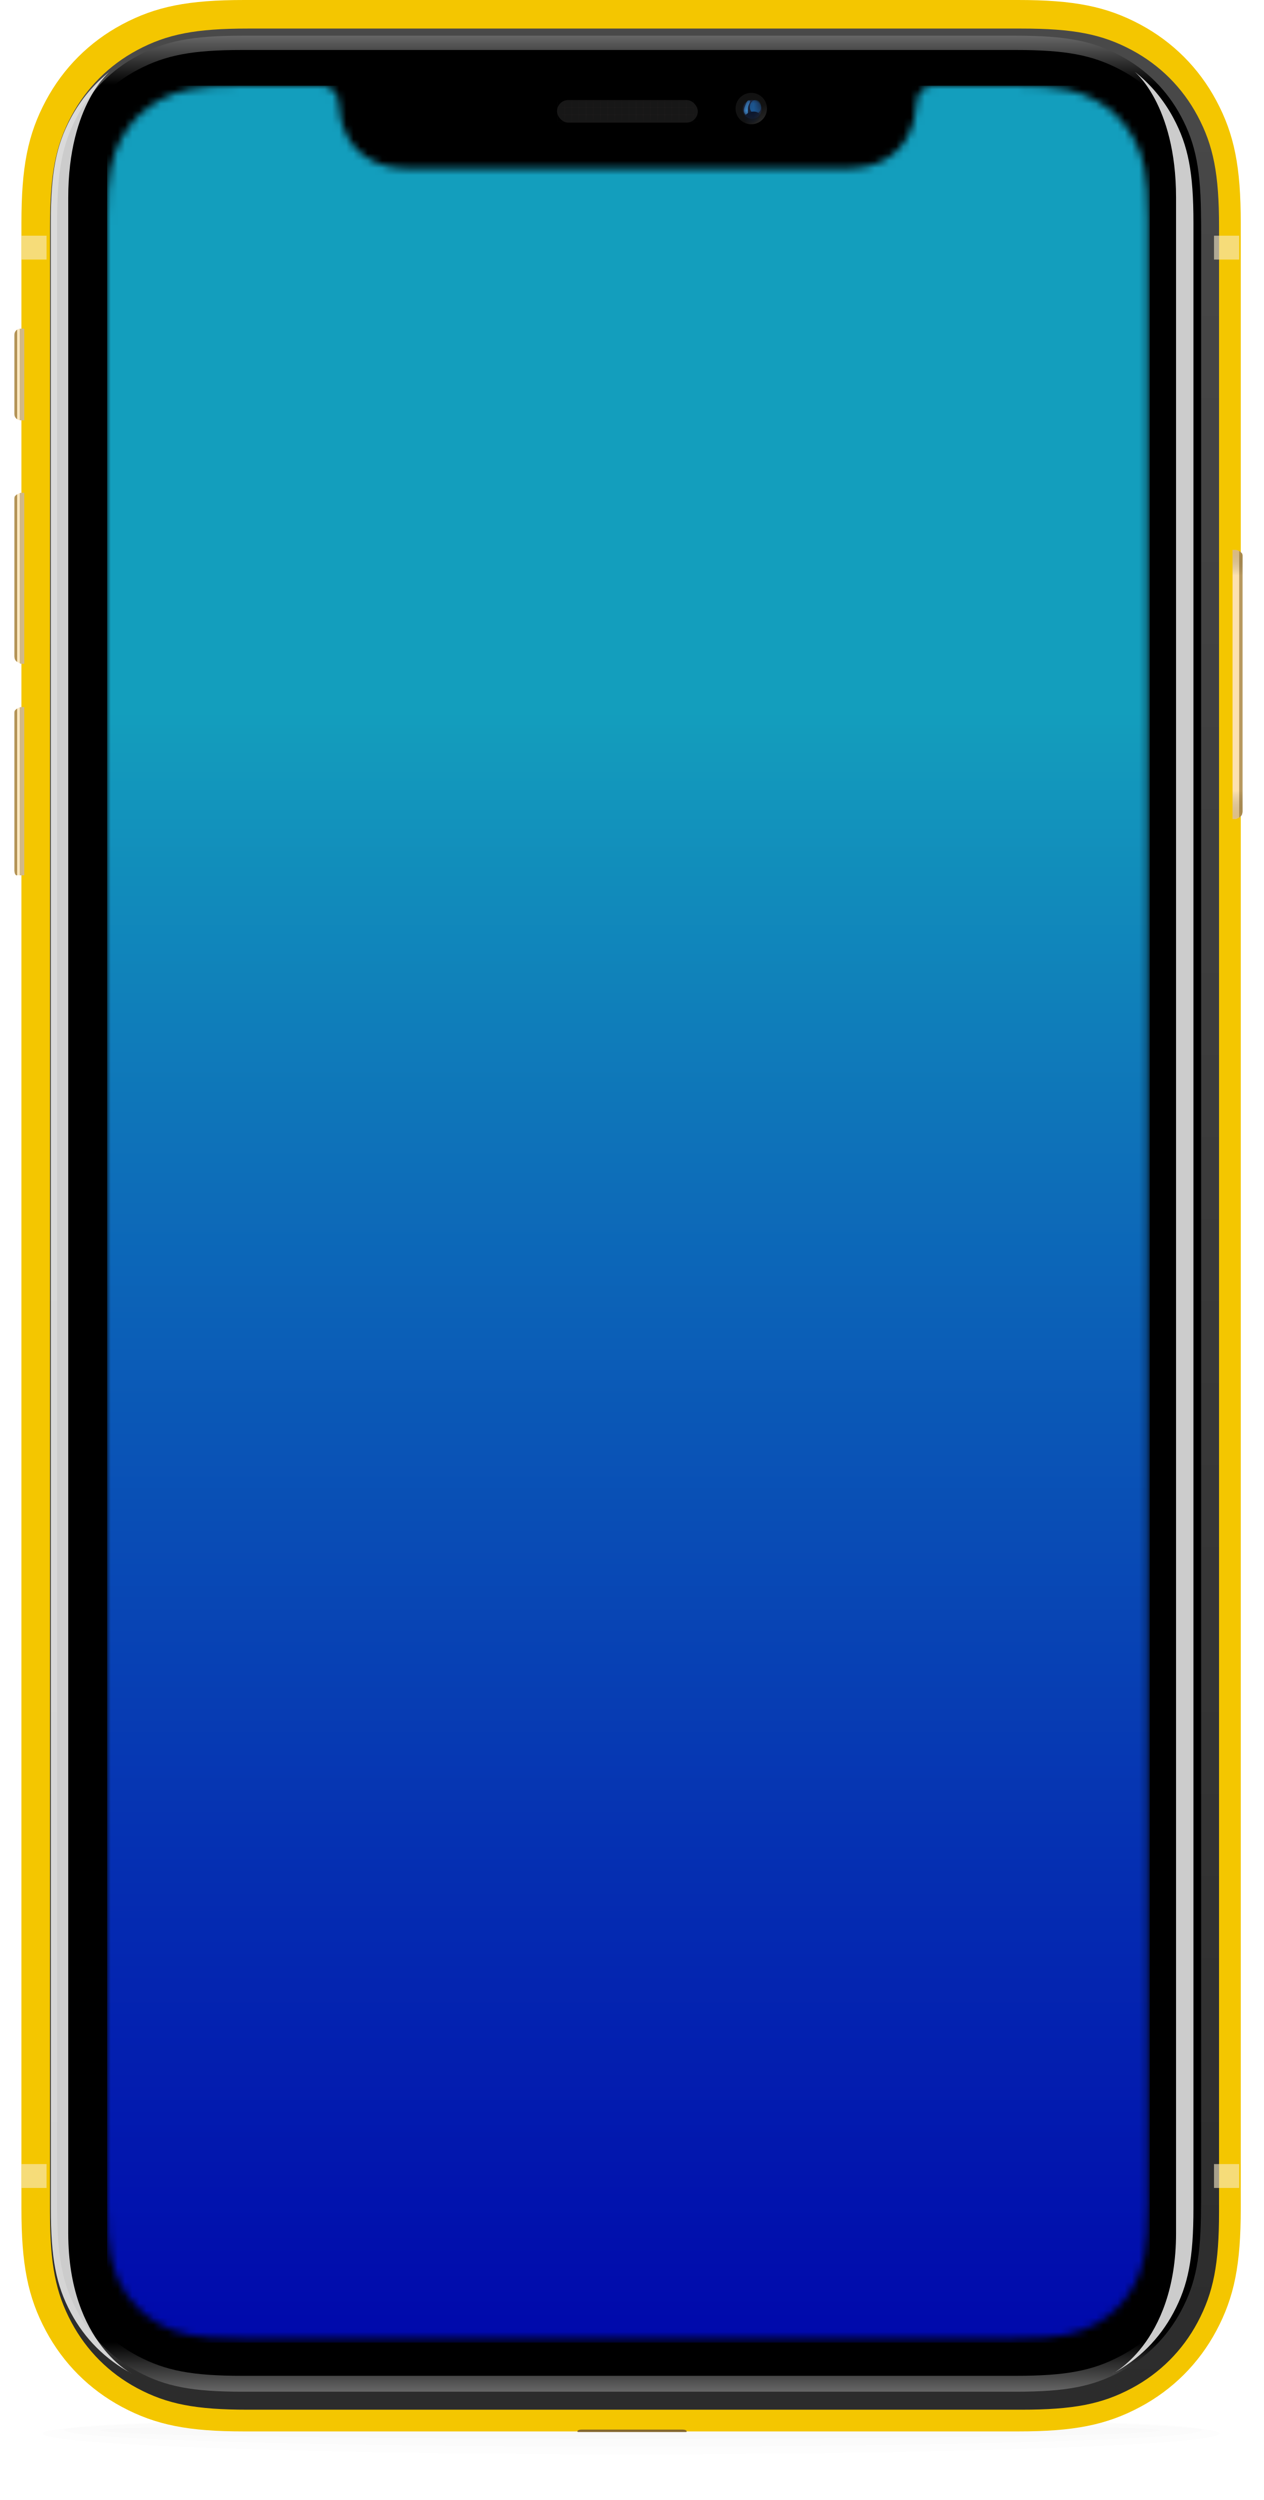
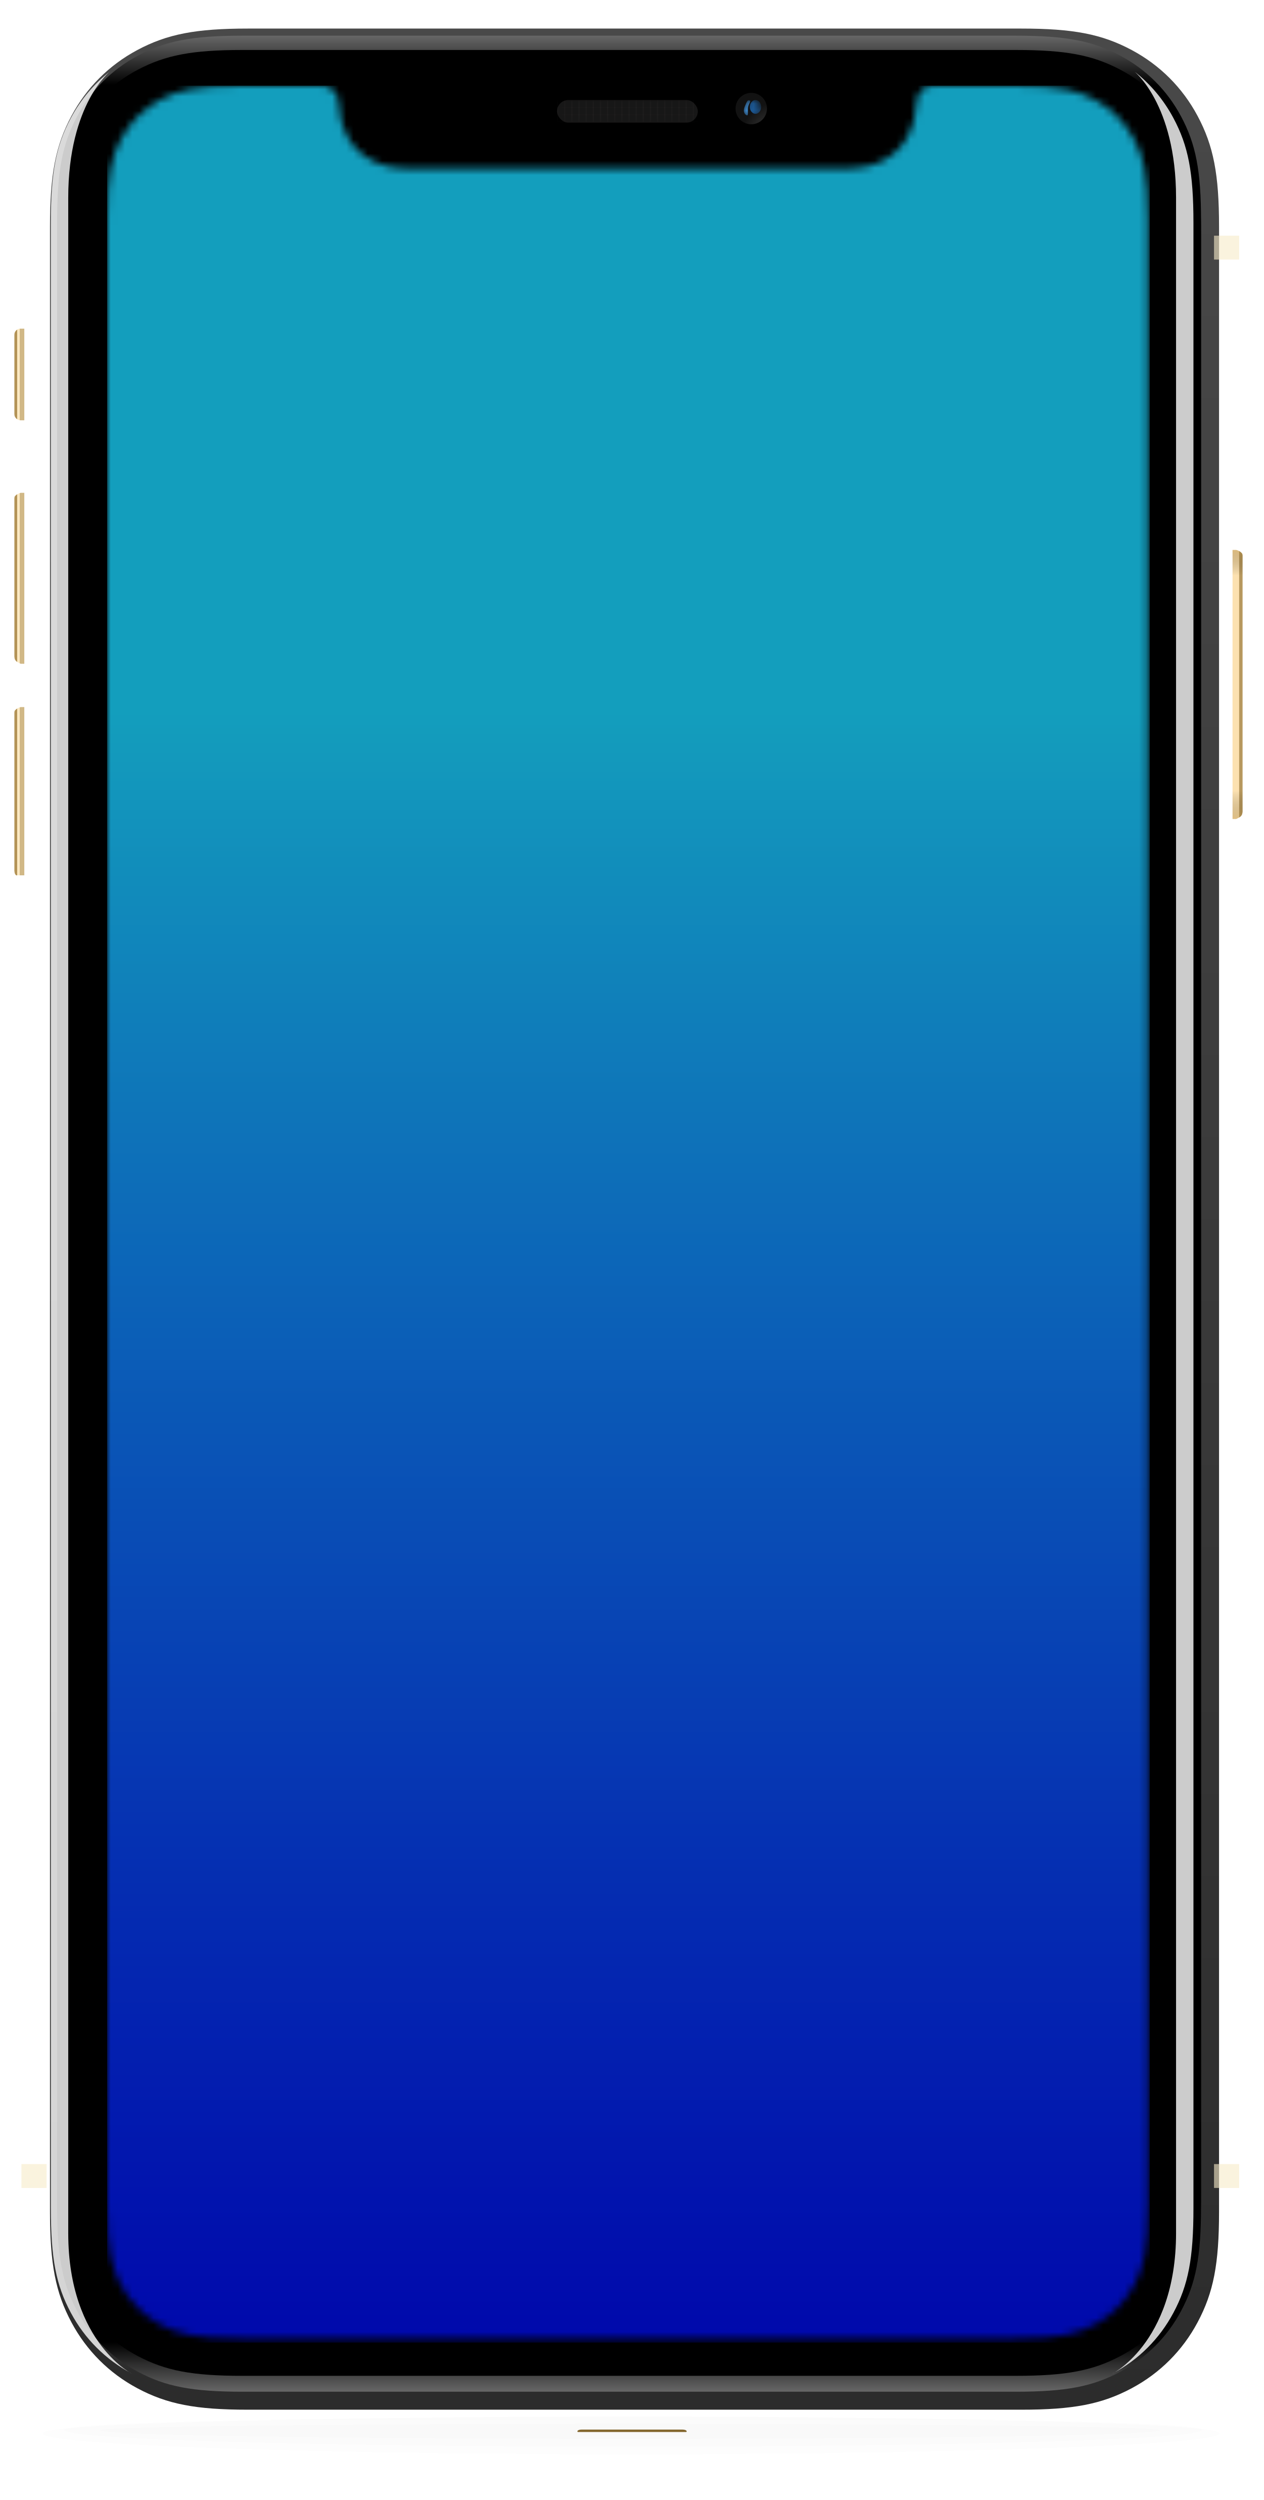
<svg xmlns="http://www.w3.org/2000/svg" width="177" height="350" viewBox="0 0 177 350" fill="none">
  <g filter="url(#filter0_d)">
    <path fill-rule="evenodd" clip-rule="evenodd" d="M88.38 343.281C133.877 343.281 170.76 341.969 170.76 340.351C170.76 338.733 120.242 338 88.38 338C56.518 338 6 338.733 6 340.351C6 341.969 42.883 343.281 88.38 343.281Z" fill="black" fill-opacity="0.01" />
  </g>
  <g filter="url(#filter1_d)">
    <path fill-rule="evenodd" clip-rule="evenodd" d="M88.652 342.225C132.642 342.225 168.303 341.175 168.303 339.881C168.303 338.587 119.458 338 88.652 338C57.845 338 9 338.587 9 339.881C9 341.175 44.661 342.225 88.652 342.225Z" fill="black" fill-opacity="0.01" />
  </g>
  <g filter="url(#filter2_d)">
    <path fill-rule="evenodd" clip-rule="evenodd" d="M88.195 341.112C129.171 341.112 162.39 340.588 162.39 339.941C162.39 339.293 116.891 339 88.195 339C59.499 339 14 339.293 14 339.941C14 340.588 47.218 341.112 88.195 341.112Z" fill="black" fill-opacity="0.01" />
  </g>
  <g filter="url(#filter3_ii)">
-     <path d="M34.227 0L142.518 0C150.342 0 154.903 0.881 159.667 3.429C164.226 5.867 167.878 9.519 170.316 14.078C172.864 18.842 173.745 23.403 173.745 31.227V309.206C173.745 317.031 172.864 321.592 170.316 326.355C167.878 330.914 164.226 334.567 159.667 337.005C154.903 339.553 150.342 340.434 142.518 340.434H34.227C26.403 340.434 21.842 339.553 17.078 337.005C12.519 334.567 8.867 330.914 6.428 326.355C3.881 321.592 3 317.031 3 309.206V31.227C3 23.403 3.881 18.842 6.428 14.078C8.867 9.519 12.519 5.867 17.078 3.429C21.842 0.881 26.403 0 34.227 0Z" fill="#F4C600" />
-   </g>
+     </g>
  <g filter="url(#filter4_d)">
    <path d="M34.707 4L142.997 4C150.276 4 154.293 4.77 158.486 7.012C162.431 9.122 165.581 12.273 167.691 16.218C169.934 20.411 170.704 24.428 170.704 31.707V309.686C170.704 316.965 169.934 320.982 167.691 325.175C165.581 329.12 162.431 332.27 158.486 334.38C154.293 336.622 150.276 337.392 142.997 337.392H34.707C27.428 337.392 23.411 336.622 19.218 334.38C15.273 332.27 12.122 329.12 10.012 325.175C7.77 320.982 7 316.965 7 309.686V31.707C7 24.428 7.77 20.411 10.012 16.218C12.122 12.273 15.273 9.122 19.218 7.012C23.411 4.77 27.428 4 34.707 4Z" fill="url(#paint0_linear)" />
  </g>
  <path d="M33.946 5L142.237 5C149.264 5 153.001 5.722 156.896 7.804C160.534 9.75 163.433 12.649 165.379 16.288C167.462 20.182 168.183 23.919 168.183 30.946V308.926C168.183 315.953 167.462 319.69 165.379 323.584C163.433 327.223 160.534 330.122 156.896 332.068C153.001 334.15 149.264 334.872 142.237 334.872H33.946C26.919 334.872 23.182 334.15 19.288 332.068C15.649 330.122 12.75 327.223 10.804 323.584C8.722 319.69 8 315.953 8 308.926V30.946C8 23.919 8.722 20.182 10.804 16.288C12.75 12.649 15.649 9.75 19.288 7.804C23.182 5.722 26.919 5 33.946 5Z" fill="url(#paint1_linear)" />
  <path d="M33.946 7L142.237 7C149.264 7 153.001 7.712 156.896 9.768C160.534 11.69 163.433 14.551 165.379 18.143C167.462 21.988 168.183 25.677 168.183 32.614V307.033C168.183 313.97 167.462 317.66 165.379 321.504C163.433 325.096 160.534 327.958 156.896 329.879C153.001 331.935 149.264 332.647 142.237 332.647H33.946C26.919 332.647 23.182 331.935 19.288 329.879C15.649 327.958 12.75 325.096 10.804 321.504C8.722 317.66 8 313.97 8 307.033V32.614C8 25.677 8.722 21.988 10.804 18.143C12.75 14.551 15.649 11.69 19.288 9.768C23.182 7.712 26.919 7 33.946 7Z" fill="black" />
  <g clip-path="url(#clip0)">
    <g filter="url(#filter5_i)">
      <path fill-rule="evenodd" clip-rule="evenodd" d="M81.535 340C84.957 340 92.025 340 95.476 340C95.5 340 95.523 340 95.547 340C96.411 340.006 96.323 340.528 95.458 340.528H81.552C80.688 340.528 80.6 340.006 81.464 340C81.487 340 81.511 340 81.535 340Z" fill="#83662D" />
    </g>
  </g>
  <g filter="url(#filter6_i)">
    <path fill-rule="evenodd" clip-rule="evenodd" d="M19.288 332.308C15.649 330.362 12.75 327.463 10.804 323.824C8.722 319.93 8 316.193 8 309.166V31.186C8 24.159 8.722 20.422 10.804 16.528C12.178 13.959 14.027 11.758 16.276 10.002C16.423 9.887 10.436 14.491 10.436 27.666C10.436 92.527 10.436 309.792 10.436 312.686C10.436 328.328 19.935 332.654 19.288 332.308Z" fill="white" fill-opacity="0.8" />
  </g>
  <g filter="url(#filter7_i)">
    <path fill-rule="evenodd" clip-rule="evenodd" d="M156.712 332.308C160.351 330.362 163.25 327.463 165.196 323.824C167.278 319.93 168 316.193 168 309.166V31.186C168 24.159 167.278 20.422 165.196 16.528C163.822 13.959 161.973 11.758 159.724 10.002C159.577 9.887 165.564 14.491 165.564 27.666C165.564 92.527 165.564 309.792 165.564 312.686C165.564 328.328 156.065 332.654 156.712 332.308Z" fill="white" fill-opacity="0.8" />
  </g>
-   <rect opacity="0.603" x="3" y="33" width="3.521" height="3.344" fill="#F7EBC8" />
  <rect opacity="0.603" x="170" y="33" width="3.521" height="3.344" fill="#F7EBC8" />
  <rect opacity="0.603" x="3" y="303" width="3.521" height="3.344" fill="#F7EBC8" />
  <rect opacity="0.603" x="170" y="303" width="3.521" height="3.344" fill="#F7EBC8" />
  <g clip-path="url(#clip1)">
    <g filter="url(#filter8_ii)">
      <path fill-rule="evenodd" clip-rule="evenodd" d="M2.894 46C2.4 46 2 46.403 2 46.9V57.95C2 58.447 2.4 58.85 2.894 58.85H3.404C3.404 58.174 3.413 46.661 3.404 46H2.894Z" fill="url(#paint2_linear)" />
    </g>
    <g filter="url(#filter9_ii)">
      <path fill-rule="evenodd" clip-rule="evenodd" d="M2.894 69C2.603 69.07 2.255 69.251 2.069 69.507C2.03 69.56 2 69.727 2 69.775C2 72.196 2 79.572 2 91.903C2 91.954 2.043 92.214 2.069 92.278C2.219 92.641 2.481 92.729 2.894 92.939H3.404C3.404 92.277 3.413 69.648 3.404 69H2.894Z" fill="url(#paint3_linear)" />
    </g>
    <g filter="url(#filter10_ii)">
      <path fill-rule="evenodd" clip-rule="evenodd" d="M2.894 99C2.603 99.07 2.255 99.251 2.069 99.507C2.03 99.56 2 99.727 2 99.775C2 102.196 2 109.572 2 121.903C2 121.954 2.043 122.214 2.069 122.278C2.219 122.641 2.481 122.729 2.894 122.939H3.404C3.404 122.277 3.413 99.648 3.404 99H2.894Z" fill="url(#paint4_linear)" />
    </g>
    <g filter="url(#filter11_ii)">
      <path fill-rule="evenodd" clip-rule="evenodd" d="M173.106 77C173.397 77.07 173.745 77.248 173.931 77.502C173.97 77.554 174 77.719 174 77.767C174 80.164 174 101.436 174 113.643C174 113.694 173.957 113.952 173.931 114.014C173.781 114.374 173.519 114.461 173.106 114.669H172.596C172.596 114.013 172.587 77.641 172.596 77H173.106Z" fill="url(#paint5_linear)" />
      <path fill-rule="evenodd" clip-rule="evenodd" d="M173.106 77C173.397 77.07 173.745 77.248 173.931 77.502C173.97 77.554 174 77.719 174 77.767C174 80.164 174 101.436 174 113.643C174 113.694 173.957 113.952 173.931 114.014C173.781 114.374 173.519 114.461 173.106 114.669H172.596C172.596 114.013 172.587 77.641 172.596 77H173.106Z" fill="url(#paint6_linear)" fill-opacity="0.4" />
    </g>
  </g>
  <g opacity="0.801" clip-path="url(#clip2)">
    <rect x="78" y="14" width="19.715" height="3.168" rx="1.584" fill="#1D1C1C" />
    <mask id="mask0" mask-type="alpha" maskUnits="userSpaceOnUse" x="78" y="14" width="20" height="4">
      <rect x="78" y="14" width="19.715" height="3.168" rx="1.584" fill="white" />
    </mask>
    <g mask="url(#mask0)">
      <path fill-rule="evenodd" clip-rule="evenodd" d="M78 14H97.715V14.167H78V14ZM97.715 15H78V15.167H97.715V15ZM78 16H97.715V16.167H78V16ZM97.715 17H78V17.167H97.715V17Z" fill="black" fill-opacity="0.15" />
      <path fill-rule="evenodd" clip-rule="evenodd" d="M78 15H97.715V15.167H78V15ZM97.715 16H78V16.167H97.715V16ZM78 17H97.715V17.167H78V17ZM97.715 18H78V18.167H97.715V18Z" fill="white" fill-opacity="0.03" />
-       <path fill-rule="evenodd" clip-rule="evenodd" d="M78 14H78.169V17.042H78V14ZM79.169 14H79V17.042H79.169V14ZM80 14H80.169V17.042H80V14ZM81 14H81.169V17.042H81V14ZM82 14H82.169V17.042H82V14ZM83.169 14H83V17.042H83.169V14ZM84.169 14H84V17.042H84.169V14ZM85 14H85.169V17.042H85V14ZM86 14H86.169V17.042H86V14ZM87 14H87.169V17.042H87V14ZM88.169 14H88V17.042H88.169V14ZM89.169 14H89V17.042H89.169V14ZM90 14H90.169V17.042H90V14ZM91 14H91.169V17.042H91V14ZM92.169 14H92V17.042H92.169V14ZM93.169 14H93V17.042H93.169V14ZM94 14H94.169V17.042H94V14ZM95 14H95.169V17.042H95V14ZM96 14H96.169V17.042H96V14ZM97.169 14H97V17.042H97.169V14Z" fill="black" fill-opacity="0.15" />
      <path fill-rule="evenodd" clip-rule="evenodd" d="M78 14.001H78.169V17.042H78V14.001ZM79.169 14H79V17.042H79.169V14ZM80 14H80.169V17.042H80V14ZM81 14H81.169V17.042H81V14ZM82 14H82.169V17.042H82V14ZM83.169 14H83V17.042H83.169V14ZM84.169 14H84V17.042H84.169V14ZM85 14H85.169V17.042H85V14ZM86 14H86.169V17.042H86V14ZM87 14H87.169V17.042H87V14ZM88.169 14H88V17.042H88.169V14ZM89.169 14H89V17.042H89.169V14ZM90 14H90.169V17.042H90V14ZM91 14H91.169V17.042H91V14ZM92.169 14H92V17.042H92.169V14ZM93.169 14H93V17.042H93.169V14ZM94 14H94.169V17.042H94V14ZM95 14H95.169V17.042H95V14ZM96 14H96.169V17.042H96V14ZM97.169 14H97V17.042H97.169V14Z" fill="white" fill-opacity="0.03" />
    </g>
    <g opacity="0.244" filter="url(#filter12_iii)">
      <rect x="78" y="14" width="19.715" height="3.168" rx="1.584" fill="black" fill-opacity="0.01" />
    </g>
    <mask id="mask1" mask-type="alpha" maskUnits="userSpaceOnUse" x="78" y="14" width="20" height="4">
      <rect x="78" y="14" width="19.715" height="3.168" rx="1.584" fill="white" />
    </mask>
    <g mask="url(#mask1)"> </g>
  </g>
  <g clip-path="url(#clip3)">
    <path fill-rule="evenodd" clip-rule="evenodd" d="M105.2 17.401C106.416 17.401 107.401 16.416 107.401 15.2C107.401 13.985 106.416 13 105.2 13C103.985 13 103 13.985 103 15.2C103 16.416 103.985 17.401 105.2 17.401Z" fill="url(#paint7_radial)" />
    <g opacity="0.388" filter="url(#filter13_dd)">
-       <path fill-rule="evenodd" clip-rule="evenodd" d="M105.32 16.64C106.049 16.64 106.64 16.049 106.64 15.32C106.64 14.591 106.049 14 105.32 14C104.591 14 104 14.591 104 15.32C104 16.049 104.591 16.64 105.32 16.64Z" fill="url(#paint8_radial)" />
-     </g>
+       </g>
    <mask id="mask2" mask-type="alpha" maskUnits="userSpaceOnUse" x="104" y="14" width="3" height="3">
      <path fill-rule="evenodd" clip-rule="evenodd" d="M105.32 16.64C106.049 16.64 106.64 16.049 106.64 15.32C106.64 14.591 106.049 14 105.32 14C104.591 14 104 14.591 104 15.32C104 16.049 104.591 16.64 105.32 16.64Z" fill="white" />
    </mask>
    <g mask="url(#mask2)">
      <g filter="url(#filter14_f)">
        <path fill-rule="evenodd" clip-rule="evenodd" d="M104.77 14.937C104.883 14.483 105.207 14.124 104.964 14.063C104.721 14.003 104.664 14.005 104.307 14.868C103.951 15.731 104.357 16.089 104.6 16.15C104.843 16.21 104.657 15.391 104.77 14.937Z" fill="#3E89CC" />
      </g>
      <g filter="url(#filter15_f)">
        <path fill-rule="evenodd" clip-rule="evenodd" d="M105.792 15.936C106.23 15.936 106.584 15.503 106.584 14.968C106.584 14.434 106.23 14 105.792 14C105.355 14 105 14.434 105 14.968C105 15.503 105.355 15.936 105.792 15.936Z" fill="#1C5894" />
      </g>
      <g filter="url(#filter16_f)">
-         <path fill-rule="evenodd" clip-rule="evenodd" d="M105.537 17.207C106.144 17.033 106.539 16.551 106.418 16.131C106.297 15.71 105.707 15.51 105.1 15.685C104.492 15.859 104.098 16.341 104.218 16.761C104.339 17.182 104.929 17.382 105.537 17.207Z" fill="#0A152B" />
-       </g>
+         </g>
    </g>
  </g>
  <mask id="mask3" mask-type="alpha" maskUnits="userSpaceOnUse" x="15" y="12" width="146" height="316">
    <path fill-rule="evenodd" clip-rule="evenodd" d="M45.1 12C46.364 12 47.389 13.024 47.389 14.288C47.507 16.429 47.925 17.787 48.588 19.025C49.37 20.488 50.518 21.636 51.981 22.419C53.444 23.201 55.087 23.618 57.937 23.618H117.812C120.662 23.618 122.305 23.201 123.768 22.419C125.231 21.636 126.379 20.488 127.161 19.025C127.824 17.787 128.227 16.415 128.36 14.288C128.36 13.024 129.385 12 130.649 12L142.02 12C148.532 12 150.894 12.678 153.275 13.951C155.656 15.225 157.524 17.093 158.798 19.474C160.071 21.855 160.749 24.217 160.749 30.729V308.709C160.749 315.221 160.071 317.583 158.798 319.964C157.524 322.345 155.656 324.213 153.275 325.486C150.894 326.76 148.532 327.438 142.02 327.438H33.729C27.217 327.438 24.855 326.76 22.474 325.486C20.093 324.213 18.225 322.345 16.951 319.964C15.678 317.583 15 315.221 15 308.709V30.729C15 24.217 15.678 21.855 16.951 19.474C18.225 17.093 20.093 15.225 22.474 13.951C24.855 12.678 27.217 12 33.729 12H45.1Z" fill="white" />
  </mask>
  <g mask="url(#mask3)">
    <path fill-rule="evenodd" clip-rule="evenodd" d="M15 12L161 12L161 328H15L15 12Z" fill="url(#paint9_linear)" fill-opacity="0.9" />
  </g>
  <defs>
    <filter id="filter0_d" x="0.015" y="332.367" width="176.73" height="17.25" filterUnits="userSpaceOnUse" color-interpolation-filters="sRGB">
      <feFlood flood-opacity="0" result="BackgroundImageFix" />
      <feColorMatrix in="SourceAlpha" type="matrix" values="0 0 0 0 0 0 0 0 0 0 0 0 0 0 0 0 0 0 127 0" />
      <feOffset dy="0.352" />
      <feGaussianBlur stdDeviation="2.992" />
      <feColorMatrix type="matrix" values="0 0 0 0 0 0 0 0 0 0 0 0 0 0 0 0 0 0 0.12 0" />
      <feBlend mode="normal" in2="BackgroundImageFix" result="effect1_dropShadow" />
      <feBlend mode="normal" in="SourceGraphic" in2="effect1_dropShadow" result="shape" />
    </filter>
    <filter id="filter1_d" x="6.536" y="335.888" width="164.232" height="9.153" filterUnits="userSpaceOnUse" color-interpolation-filters="sRGB">
      <feFlood flood-opacity="0" result="BackgroundImageFix" />
      <feColorMatrix in="SourceAlpha" type="matrix" values="0 0 0 0 0 0 0 0 0 0 0 0 0 0 0 0 0 0 127 0" />
      <feOffset dy="0.352" />
      <feGaussianBlur stdDeviation="1.232" />
      <feColorMatrix type="matrix" values="0 0 0 0 0 0 0 0 0 0 0 0 0 0 0 0 0 0 0.08 0" />
      <feBlend mode="normal" in2="BackgroundImageFix" result="effect1_dropShadow" />
      <feBlend mode="normal" in="SourceGraphic" in2="effect1_dropShadow" result="shape" />
    </filter>
    <filter id="filter2_d" x="12.416" y="337.768" width="151.558" height="5.281" filterUnits="userSpaceOnUse" color-interpolation-filters="sRGB">
      <feFlood flood-opacity="0" result="BackgroundImageFix" />
      <feColorMatrix in="SourceAlpha" type="matrix" values="0 0 0 0 0 0 0 0 0 0 0 0 0 0 0 0 0 0 127 0" />
      <feOffset dy="0.352" />
      <feGaussianBlur stdDeviation="0.792" />
      <feColorMatrix type="matrix" values="0 0 0 0 0 0 0 0 0 0 0 0 0 0 0 0 0 0 0.24 0" />
      <feBlend mode="normal" in2="BackgroundImageFix" result="effect1_dropShadow" />
      <feBlend mode="normal" in="SourceGraphic" in2="effect1_dropShadow" result="shape" />
    </filter>
    <filter id="filter3_ii" x="3" y="0" width="170.745" height="340.434" filterUnits="userSpaceOnUse" color-interpolation-filters="sRGB">
      <feFlood flood-opacity="0" result="BackgroundImageFix" />
      <feBlend mode="normal" in="SourceGraphic" in2="BackgroundImageFix" result="shape" />
      <feColorMatrix in="SourceAlpha" type="matrix" values="0 0 0 0 0 0 0 0 0 0 0 0 0 0 0 0 0 0 127 0" result="hardAlpha" />
      <feOffset />
      <feGaussianBlur stdDeviation="1.76" />
      <feComposite in2="hardAlpha" operator="arithmetic" k2="-1" k3="1" />
      <feColorMatrix type="matrix" values="0 0 0 0 0.61 0 0 0 0 0.431 0 0 0 0 0.095 0 0 0 1 0" />
      <feBlend mode="normal" in2="shape" result="effect1_innerShadow" />
      <feColorMatrix in="SourceAlpha" type="matrix" values="0 0 0 0 0 0 0 0 0 0 0 0 0 0 0 0 0 0 127 0" result="hardAlpha" />
      <feOffset />
      <feGaussianBlur stdDeviation="0.704" />
      <feComposite in2="hardAlpha" operator="arithmetic" k2="-1" k3="1" />
      <feColorMatrix type="matrix" values="0 0 0 0 0.619 0 0 0 0 0.41 0 0 0 0 0.019 0 0 0 1 0" />
      <feBlend mode="normal" in2="effect1_innerShadow" result="effect2_innerShadow" />
    </filter>
    <filter id="filter4_d" x="7" y="4" width="163.704" height="333.392" filterUnits="userSpaceOnUse" color-interpolation-filters="sRGB">
      <feFlood flood-opacity="0" result="BackgroundImageFix" />
      <feColorMatrix in="SourceAlpha" type="matrix" values="0 0 0 0 0 0 0 0 0 0 0 0 0 0 0 0 0 0 127 0" />
      <feOffset />
      <feColorMatrix type="matrix" values="0 0 0 0 0 0 0 0 0 0 0 0 0 0 0 0 0 0 0.198 0" />
      <feBlend mode="normal" in2="BackgroundImageFix" result="effect1_dropShadow" />
      <feBlend mode="normal" in="SourceGraphic" in2="effect1_dropShadow" result="shape" />
    </filter>
    <filter id="filter5_i" x="80.858" y="340" width="15.294" height="0.704" filterUnits="userSpaceOnUse" color-interpolation-filters="sRGB">
      <feFlood flood-opacity="0" result="BackgroundImageFix" />
      <feBlend mode="normal" in="SourceGraphic" in2="BackgroundImageFix" result="shape" />
      <feColorMatrix in="SourceAlpha" type="matrix" values="0 0 0 0 0 0 0 0 0 0 0 0 0 0 0 0 0 0 127 0" result="hardAlpha" />
      <feOffset dy="0.176" />
      <feGaussianBlur stdDeviation="0.176" />
      <feComposite in2="hardAlpha" operator="arithmetic" k2="-1" k3="1" />
      <feColorMatrix type="matrix" values="0 0 0 0 0.778 0 0 0 0 0.674 0 0 0 0 0.495 0 0 0 1 0" />
      <feBlend mode="normal" in2="shape" result="effect1_innerShadow" />
    </filter>
    <filter id="filter6_i" x="7.12" y="10" width="12.199" height="322.327" filterUnits="userSpaceOnUse" color-interpolation-filters="sRGB">
      <feFlood flood-opacity="0" result="BackgroundImageFix" />
      <feBlend mode="normal" in="SourceGraphic" in2="BackgroundImageFix" result="shape" />
      <feColorMatrix in="SourceAlpha" type="matrix" values="0 0 0 0 0 0 0 0 0 0 0 0 0 0 0 0 0 0 127 0" result="hardAlpha" />
      <feOffset dx="-0.88" />
      <feGaussianBlur stdDeviation="0.88" />
      <feComposite in2="hardAlpha" operator="arithmetic" k2="-1" k3="1" />
      <feColorMatrix type="matrix" values="0 0 0 0 0 0 0 0 0 0 0 0 0 0 0 0 0 0 0.701 0" />
      <feBlend mode="normal" in2="shape" result="effect1_innerShadow" />
    </filter>
    <filter id="filter7_i" x="155.801" y="10" width="12.199" height="322.327" filterUnits="userSpaceOnUse" color-interpolation-filters="sRGB">
      <feFlood flood-opacity="0" result="BackgroundImageFix" />
      <feBlend mode="normal" in="SourceGraphic" in2="BackgroundImageFix" result="shape" />
      <feColorMatrix in="SourceAlpha" type="matrix" values="0 0 0 0 0 0 0 0 0 0 0 0 0 0 0 0 0 0 127 0" result="hardAlpha" />
      <feOffset dx="-0.88" />
      <feGaussianBlur stdDeviation="0.88" />
      <feComposite in2="hardAlpha" operator="arithmetic" k2="-1" k3="1" />
      <feColorMatrix type="matrix" values="0 0 0 0 0 0 0 0 0 0 0 0 0 0 0 0 0 0 0.701 0" />
      <feBlend mode="normal" in2="shape" result="effect1_innerShadow" />
    </filter>
    <filter id="filter8_ii" x="2" y="45.648" width="1.408" height="13.554" filterUnits="userSpaceOnUse" color-interpolation-filters="sRGB">
      <feFlood flood-opacity="0" result="BackgroundImageFix" />
      <feBlend mode="normal" in="SourceGraphic" in2="BackgroundImageFix" result="shape" />
      <feColorMatrix in="SourceAlpha" type="matrix" values="0 0 0 0 0 0 0 0 0 0 0 0 0 0 0 0 0 0 127 0" result="hardAlpha" />
      <feOffset dy="0.88" />
      <feGaussianBlur stdDeviation="0.176" />
      <feComposite in2="hardAlpha" operator="arithmetic" k2="-1" k3="1" />
      <feColorMatrix type="matrix" values="0 0 0 0 0.69 0 0 0 0 0.565 0 0 0 0 0.337 0 0 0 0.869 0" />
      <feBlend mode="normal" in2="shape" result="effect1_innerShadow" />
      <feColorMatrix in="SourceAlpha" type="matrix" values="0 0 0 0 0 0 0 0 0 0 0 0 0 0 0 0 0 0 127 0" result="hardAlpha" />
      <feOffset dy="-0.88" />
      <feGaussianBlur stdDeviation="0.176" />
      <feComposite in2="hardAlpha" operator="arithmetic" k2="-1" k3="1" />
      <feColorMatrix type="matrix" values="0 0 0 0 0.69 0 0 0 0 0.565 0 0 0 0 0.337 0 0 0 1 0" />
      <feBlend mode="normal" in2="effect1_innerShadow" result="effect2_innerShadow" />
    </filter>
    <filter id="filter9_ii" x="2" y="68.648" width="1.408" height="24.644" filterUnits="userSpaceOnUse" color-interpolation-filters="sRGB">
      <feFlood flood-opacity="0" result="BackgroundImageFix" />
      <feBlend mode="normal" in="SourceGraphic" in2="BackgroundImageFix" result="shape" />
      <feColorMatrix in="SourceAlpha" type="matrix" values="0 0 0 0 0 0 0 0 0 0 0 0 0 0 0 0 0 0 127 0" result="hardAlpha" />
      <feOffset dy="0.88" />
      <feGaussianBlur stdDeviation="0.176" />
      <feComposite in2="hardAlpha" operator="arithmetic" k2="-1" k3="1" />
      <feColorMatrix type="matrix" values="0 0 0 0 0.69 0 0 0 0 0.565 0 0 0 0 0.337 0 0 0 0.869 0" />
      <feBlend mode="normal" in2="shape" result="effect1_innerShadow" />
      <feColorMatrix in="SourceAlpha" type="matrix" values="0 0 0 0 0 0 0 0 0 0 0 0 0 0 0 0 0 0 127 0" result="hardAlpha" />
      <feOffset dy="-0.88" />
      <feGaussianBlur stdDeviation="0.176" />
      <feComposite in2="hardAlpha" operator="arithmetic" k2="-1" k3="1" />
      <feColorMatrix type="matrix" values="0 0 0 0 0.69 0 0 0 0 0.565 0 0 0 0 0.337 0 0 0 1 0" />
      <feBlend mode="normal" in2="effect1_innerShadow" result="effect2_innerShadow" />
    </filter>
    <filter id="filter10_ii" x="2" y="98.648" width="1.408" height="24.644" filterUnits="userSpaceOnUse" color-interpolation-filters="sRGB">
      <feFlood flood-opacity="0" result="BackgroundImageFix" />
      <feBlend mode="normal" in="SourceGraphic" in2="BackgroundImageFix" result="shape" />
      <feColorMatrix in="SourceAlpha" type="matrix" values="0 0 0 0 0 0 0 0 0 0 0 0 0 0 0 0 0 0 127 0" result="hardAlpha" />
      <feOffset dy="0.88" />
      <feGaussianBlur stdDeviation="0.176" />
      <feComposite in2="hardAlpha" operator="arithmetic" k2="-1" k3="1" />
      <feColorMatrix type="matrix" values="0 0 0 0 0.69 0 0 0 0 0.565 0 0 0 0 0.337 0 0 0 0.869 0" />
      <feBlend mode="normal" in2="shape" result="effect1_innerShadow" />
      <feColorMatrix in="SourceAlpha" type="matrix" values="0 0 0 0 0 0 0 0 0 0 0 0 0 0 0 0 0 0 127 0" result="hardAlpha" />
      <feOffset dy="-0.88" />
      <feGaussianBlur stdDeviation="0.176" />
      <feComposite in2="hardAlpha" operator="arithmetic" k2="-1" k3="1" />
      <feColorMatrix type="matrix" values="0 0 0 0 0.69 0 0 0 0 0.565 0 0 0 0 0.337 0 0 0 1 0" />
      <feBlend mode="normal" in2="effect1_innerShadow" result="effect2_innerShadow" />
    </filter>
    <filter id="filter11_ii" x="172.592" y="76.648" width="1.408" height="38.374" filterUnits="userSpaceOnUse" color-interpolation-filters="sRGB">
      <feFlood flood-opacity="0" result="BackgroundImageFix" />
      <feBlend mode="normal" in="SourceGraphic" in2="BackgroundImageFix" result="shape" />
      <feColorMatrix in="SourceAlpha" type="matrix" values="0 0 0 0 0 0 0 0 0 0 0 0 0 0 0 0 0 0 127 0" result="hardAlpha" />
      <feOffset dy="0.88" />
      <feGaussianBlur stdDeviation="0.176" />
      <feComposite in2="hardAlpha" operator="arithmetic" k2="-1" k3="1" />
      <feColorMatrix type="matrix" values="0 0 0 0 0 0 0 0 0 0 0 0 0 0 0 0 0 0 0.1 0" />
      <feBlend mode="normal" in2="shape" result="effect1_innerShadow" />
      <feColorMatrix in="SourceAlpha" type="matrix" values="0 0 0 0 0 0 0 0 0 0 0 0 0 0 0 0 0 0 127 0" result="hardAlpha" />
      <feOffset dy="-0.88" />
      <feGaussianBlur stdDeviation="0.176" />
      <feComposite in2="hardAlpha" operator="arithmetic" k2="-1" k3="1" />
      <feColorMatrix type="matrix" values="0 0 0 0 0 0 0 0 0 0 0 0 0 0 0 0 0 0 0.097 0" />
      <feBlend mode="normal" in2="effect1_innerShadow" result="effect2_innerShadow" />
    </filter>
    <filter id="filter12_iii" x="78" y="14" width="19.715" height="3.168" filterUnits="userSpaceOnUse" color-interpolation-filters="sRGB">
      <feFlood flood-opacity="0" result="BackgroundImageFix" />
      <feBlend mode="normal" in="SourceGraphic" in2="BackgroundImageFix" result="shape" />
      <feColorMatrix in="SourceAlpha" type="matrix" values="0 0 0 0 0 0 0 0 0 0 0 0 0 0 0 0 0 0 127 0" result="hardAlpha" />
      <feOffset />
      <feGaussianBlur stdDeviation="0.264" />
      <feComposite in2="hardAlpha" operator="arithmetic" k2="-1" k3="1" />
      <feColorMatrix type="matrix" values="0 0 0 0 0 0 0 0 0 0 0 0 0 0 0 0 0 0 0.795 0" />
      <feBlend mode="normal" in2="shape" result="effect1_innerShadow" />
      <feColorMatrix in="SourceAlpha" type="matrix" values="0 0 0 0 0 0 0 0 0 0 0 0 0 0 0 0 0 0 127 0" result="hardAlpha" />
      <feOffset dy="-0.528" />
      <feComposite in2="hardAlpha" operator="arithmetic" k2="-1" k3="1" />
      <feColorMatrix type="matrix" values="0 0 0 0 0 0 0 0 0 0 0 0 0 0 0 0 0 0 0.8 0" />
      <feBlend mode="normal" in2="effect1_innerShadow" result="effect2_innerShadow" />
      <feColorMatrix in="SourceAlpha" type="matrix" values="0 0 0 0 0 0 0 0 0 0 0 0 0 0 0 0 0 0 127 0" result="hardAlpha" />
      <feOffset dy="-0.352" />
      <feComposite in2="hardAlpha" operator="arithmetic" k2="-1" k3="1" />
      <feColorMatrix type="matrix" values="0 0 0 0 1 0 0 0 0 1 0 0 0 0 1 0 0 0 0.197 0" />
      <feBlend mode="normal" in2="effect2_innerShadow" result="effect3_innerShadow" />
    </filter>
    <filter id="filter13_dd" x="103.296" y="13.296" width="4.049" height="4.049" filterUnits="userSpaceOnUse" color-interpolation-filters="sRGB">
      <feFlood flood-opacity="0" result="BackgroundImageFix" />
      <feColorMatrix in="SourceAlpha" type="matrix" values="0 0 0 0 0 0 0 0 0 0 0 0 0 0 0 0 0 0 127 0" />
      <feOffset />
      <feGaussianBlur stdDeviation="0.352" />
      <feColorMatrix type="matrix" values="0 0 0 0 0 0 0 0 0 0 0 0 0 0 0 0 0 0 0.4 0" />
      <feBlend mode="normal" in2="BackgroundImageFix" result="effect1_dropShadow" />
      <feColorMatrix in="SourceAlpha" type="matrix" values="0 0 0 0 0 0 0 0 0 0 0 0 0 0 0 0 0 0 127 0" />
      <feOffset />
      <feColorMatrix type="matrix" values="0 0 0 0 0 0 0 0 0 0 0 0 0 0 0 0 0 0 1 0" />
      <feBlend mode="normal" in2="effect1_dropShadow" result="effect2_dropShadow" />
      <feBlend mode="normal" in="SourceGraphic" in2="effect2_dropShadow" result="shape" />
    </filter>
    <filter id="filter14_f" x="103.449" y="13.323" width="2.321" height="3.547" filterUnits="userSpaceOnUse" color-interpolation-filters="sRGB">
      <feFlood flood-opacity="0" result="BackgroundImageFix" />
      <feBlend mode="normal" in="SourceGraphic" in2="BackgroundImageFix" result="shape" />
      <feGaussianBlur stdDeviation="0.359" result="effect1_foregroundBlur" />
    </filter>
    <filter id="filter15_f" x="104.282" y="13.282" width="3.02" height="3.372" filterUnits="userSpaceOnUse" color-interpolation-filters="sRGB">
      <feFlood flood-opacity="0" result="BackgroundImageFix" />
      <feBlend mode="normal" in="SourceGraphic" in2="BackgroundImageFix" result="shape" />
      <feGaussianBlur stdDeviation="0.359" result="effect1_foregroundBlur" />
    </filter>
    <filter id="filter16_f" x="103.658" y="15.083" width="3.321" height="2.726" filterUnits="userSpaceOnUse" color-interpolation-filters="sRGB">
      <feFlood flood-opacity="0" result="BackgroundImageFix" />
      <feBlend mode="normal" in="SourceGraphic" in2="BackgroundImageFix" result="shape" />
      <feGaussianBlur stdDeviation="0.269" result="effect1_foregroundBlur" />
    </filter>
    <linearGradient id="paint0_linear" x1="7" y1="4" x2="7" y2="337.392" gradientUnits="userSpaceOnUse">
      <stop stop-color="#494949" />
      <stop offset="1" stop-color="#2C2C2C" />
    </linearGradient>
    <linearGradient id="paint1_linear" x1="8" y1="5" x2="8" y2="334.872" gradientUnits="userSpaceOnUse">
      <stop stop-color="#676767" />
      <stop offset="0.021" />
      <stop offset="0.979" />
      <stop offset="1" stop-color="#676767" />
    </linearGradient>
    <linearGradient id="paint2_linear" x1="2.383" y1="53.547" x2="2.77" y2="53.547" gradientUnits="userSpaceOnUse">
      <stop stop-color="#B49457" />
      <stop offset="0.007" stop-color="#FDEAC3" />
      <stop offset="0.993" stop-color="#FDEAC3" />
      <stop offset="1" stop-color="#D1B886" />
    </linearGradient>
    <linearGradient id="paint3_linear" x1="2.383" y1="83.059" x2="2.77" y2="83.059" gradientUnits="userSpaceOnUse">
      <stop stop-color="#B49457" />
      <stop offset="0.007" stop-color="#FDEAC3" />
      <stop offset="0.993" stop-color="#FDEAC3" />
      <stop offset="1" stop-color="#D1B886" />
    </linearGradient>
    <linearGradient id="paint4_linear" x1="2.383" y1="113.059" x2="2.77" y2="113.059" gradientUnits="userSpaceOnUse">
      <stop stop-color="#B49457" />
      <stop offset="0.007" stop-color="#FDEAC3" />
      <stop offset="0.993" stop-color="#FDEAC3" />
      <stop offset="1" stop-color="#D1B886" />
    </linearGradient>
    <linearGradient id="paint5_linear" x1="173.513" y1="94.236" x2="173.492" y2="94.236" gradientUnits="userSpaceOnUse">
      <stop stop-color="#B8995E" />
      <stop offset="1" stop-color="#FDE2B1" />
    </linearGradient>
    <linearGradient id="paint6_linear" x1="174" y1="77" x2="174" y2="114.669" gradientUnits="userSpaceOnUse">
      <stop stop-color="#A87F32" />
      <stop offset="0.095" stop-opacity="0.01" />
      <stop offset="0.895" stop-opacity="0.01" />
      <stop offset="1" stop-color="#A87F32" stop-opacity="0.881" />
    </linearGradient>
    <radialGradient id="paint7_radial" cx="0" cy="0" r="1" gradientUnits="userSpaceOnUse" gradientTransform="translate(108.327 18.902) rotate(45.194) scale(4.43)">
      <stop stop-color="#434343" />
      <stop offset="1" stop-color="#121212" />
    </radialGradient>
    <radialGradient id="paint8_radial" cx="0" cy="0" r="1" gradientUnits="userSpaceOnUse" gradientTransform="translate(105.32 14) rotate(90) scale(2.64)">
      <stop stop-color="#2A4893" />
      <stop offset="1" stop-color="#213054" />
    </radialGradient>
    <linearGradient id="paint9_linear" x1="88" y1="12" x2="88" y2="328" gradientUnits="userSpaceOnUse">
      <stop offset="0.276" stop-color="#17BBDF" stop-opacity="0.94" />
      <stop offset="1" stop-color="#000CF5" stop-opacity="0.78" />
    </linearGradient>
    <clipPath id="clip0">
      <rect width="19.011" height="0.528" fill="white" transform="translate(79 340)" />
    </clipPath>
    <clipPath id="clip1">
      <rect width="172.329" height="76.571" fill="white" transform="translate(2 46)" />
    </clipPath>
    <clipPath id="clip2">
      <rect width="19.715" height="3.168" fill="white" transform="translate(78 14)" />
    </clipPath>
    <clipPath id="clip3">
      <rect width="4.401" height="4.401" fill="white" transform="translate(103 13)" />
    </clipPath>
  </defs>
</svg>